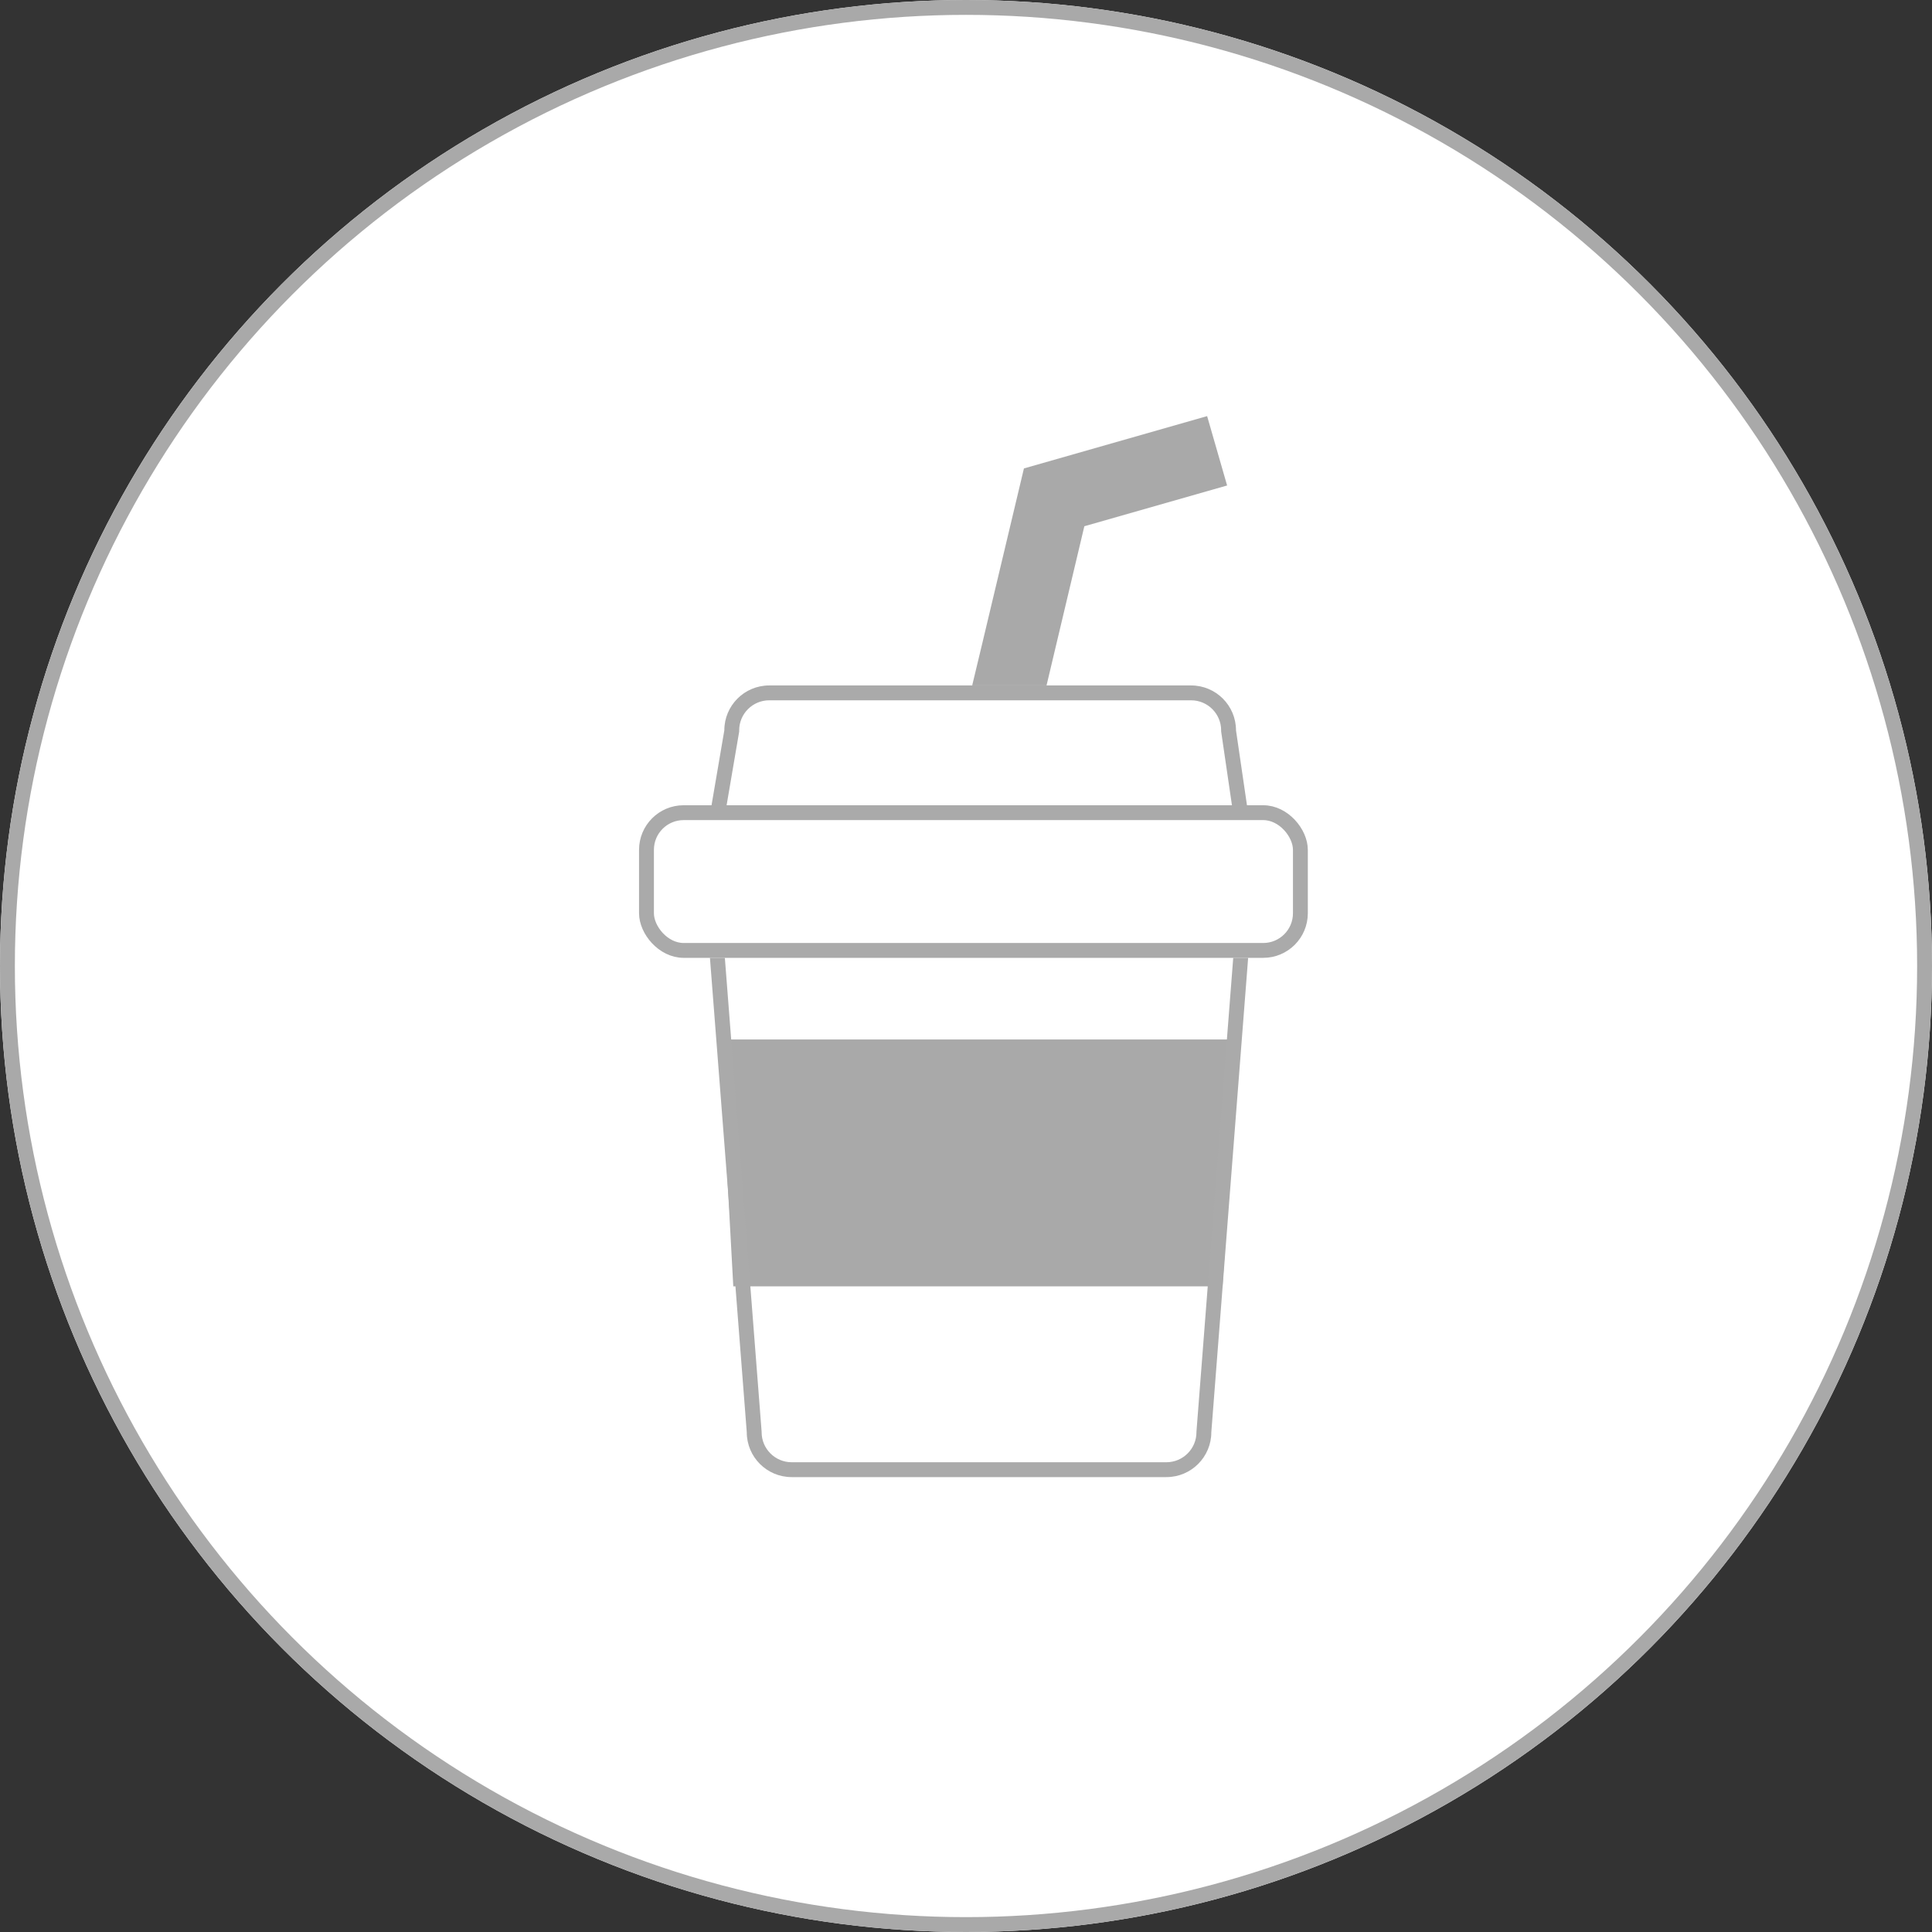
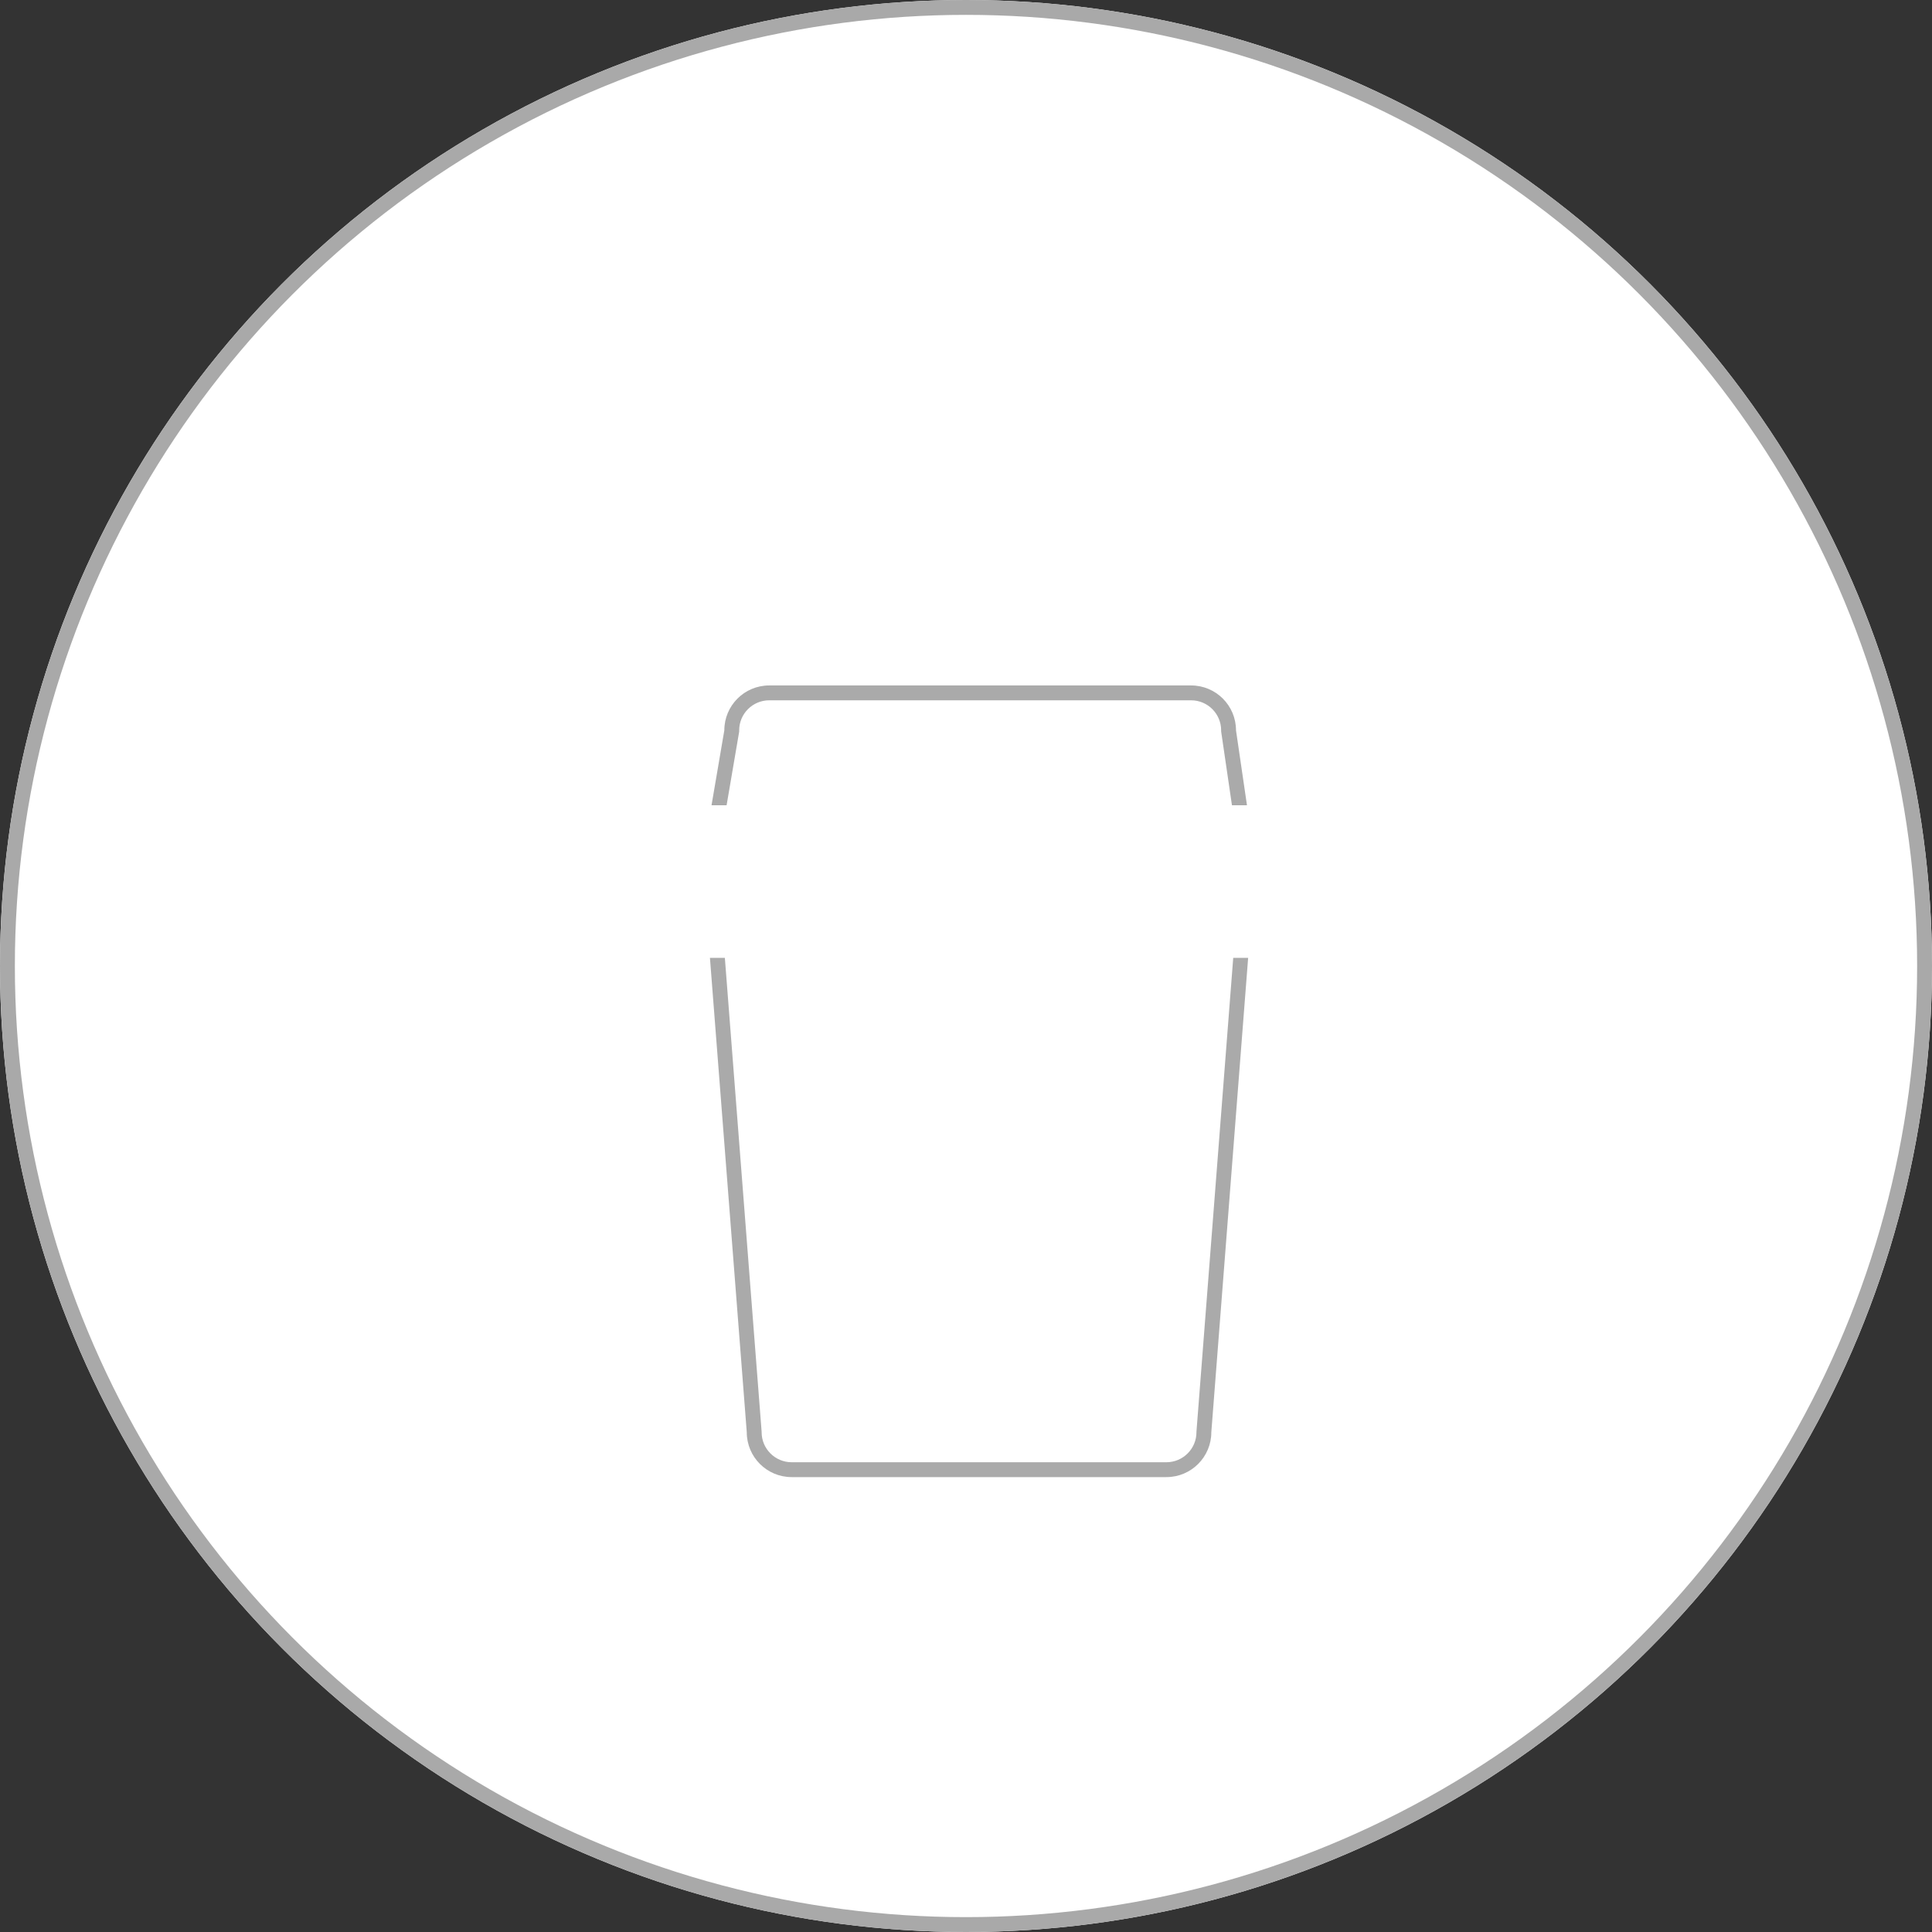
<svg xmlns="http://www.w3.org/2000/svg" width="130" height="130" viewBox="0 0 130 130">
  <rect x="0" y="0" width="130" height="130" fill="#333333" stroke="none" />
  <g id="グループ_18842" data-name="グループ 18842" transform="translate(-883 -9739)">
    <g id="楕円形_20" data-name="楕円形 20" transform="translate(883 9739)" fill="#fff" stroke="#a9a9a9" stroke-width="1">
      <circle cx="65" cy="65" r="65" stroke="none" />
      <circle cx="65" cy="65" r="64.5" fill="none" />
    </g>
    <g id="グループ_18802" data-name="グループ 18802" transform="translate(813 -249.985)">
-       <path id="パス_300" data-name="パス 300" d="M260.481,18.123l2.544-10.712L272.6,4.677l.008,0h0l.024-.007L271.287,0,258.96,3.521l-2.817,11.83-.659,2.747h.005l-.005.025Z" transform="translate(-120.062 10016.984)" fill="#a9a9a9" />
-       <path id="パス_303" data-name="パス 303" d="M0,0H34.883L33.826,16.611H.906Z" transform="translate(118.436 10058.93)" fill="#a9a9a9" />
      <g id="パス_301" data-name="パス 301" transform="translate(117.681 10052.285)" fill="none">
-         <path d="M0,0H36.393L33.826,33.07a3.02,3.02,0,0,1-3.02,3.02H5.587a3.02,3.02,0,0,1-3.02-3.02Z" stroke="none" />
        <path d="M 1.081 1 L 3.567 33.032 L 3.567 33.07 C 3.567 34.184 4.473 35.091 5.587 35.091 L 30.805 35.091 C 31.919 35.091 32.826 34.184 32.826 33.07 L 32.826 33.032 L 35.312 1 L 1.081 1 M 0 0 L 36.393 0 L 33.826 33.07 C 33.826 34.738 32.473 36.091 30.805 36.091 L 5.587 36.091 C 3.919 36.091 2.567 34.738 2.567 33.07 L 0 0 Z" stroke="none" fill="#aaa" />
      </g>
      <g id="パス_302" data-name="パス 302" transform="translate(117.681 9877.107)" fill="#fff">
-         <path d="M 35.814 166.711 L 0.593 166.711 L 1.55 161.104 L 1.557 161.063 L 1.557 161.02 C 1.557 159.631 2.688 158.5 4.077 158.5 L 32.466 158.5 C 33.856 158.5 34.987 159.631 34.987 161.02 L 34.987 161.057 L 34.992 161.093 L 35.814 166.711 Z" stroke="none" />
        <path d="M 35.236 166.211 L 34.487 161.093 L 34.487 161.02 C 34.487 159.906 33.58 159 32.466 159 L 4.077 159 C 2.963 159 2.057 159.906 2.057 161.02 L 2.057 161.105 L 1.185 166.211 L 35.236 166.211 M 36.393 167.211 L -1.86401371138345e-06 167.211 L 1.057 161.02 C 1.057 159.352 2.409 158 4.077 158 L 32.466 158 C 34.134 158 35.487 159.352 35.487 161.02 L 36.393 167.211 Z" stroke="none" fill="#aaa" />
      </g>
      <g id="長方形_2120" data-name="長方形 2120" transform="translate(113 10043.168)" fill="#fff" stroke="#aaa" stroke-width="1">
        <rect width="45" height="10.268" rx="3" stroke="none" />
-         <rect x="0.5" y="0.5" width="44" height="9.268" rx="2.5" fill="none" />
      </g>
    </g>
  </g>
</svg>